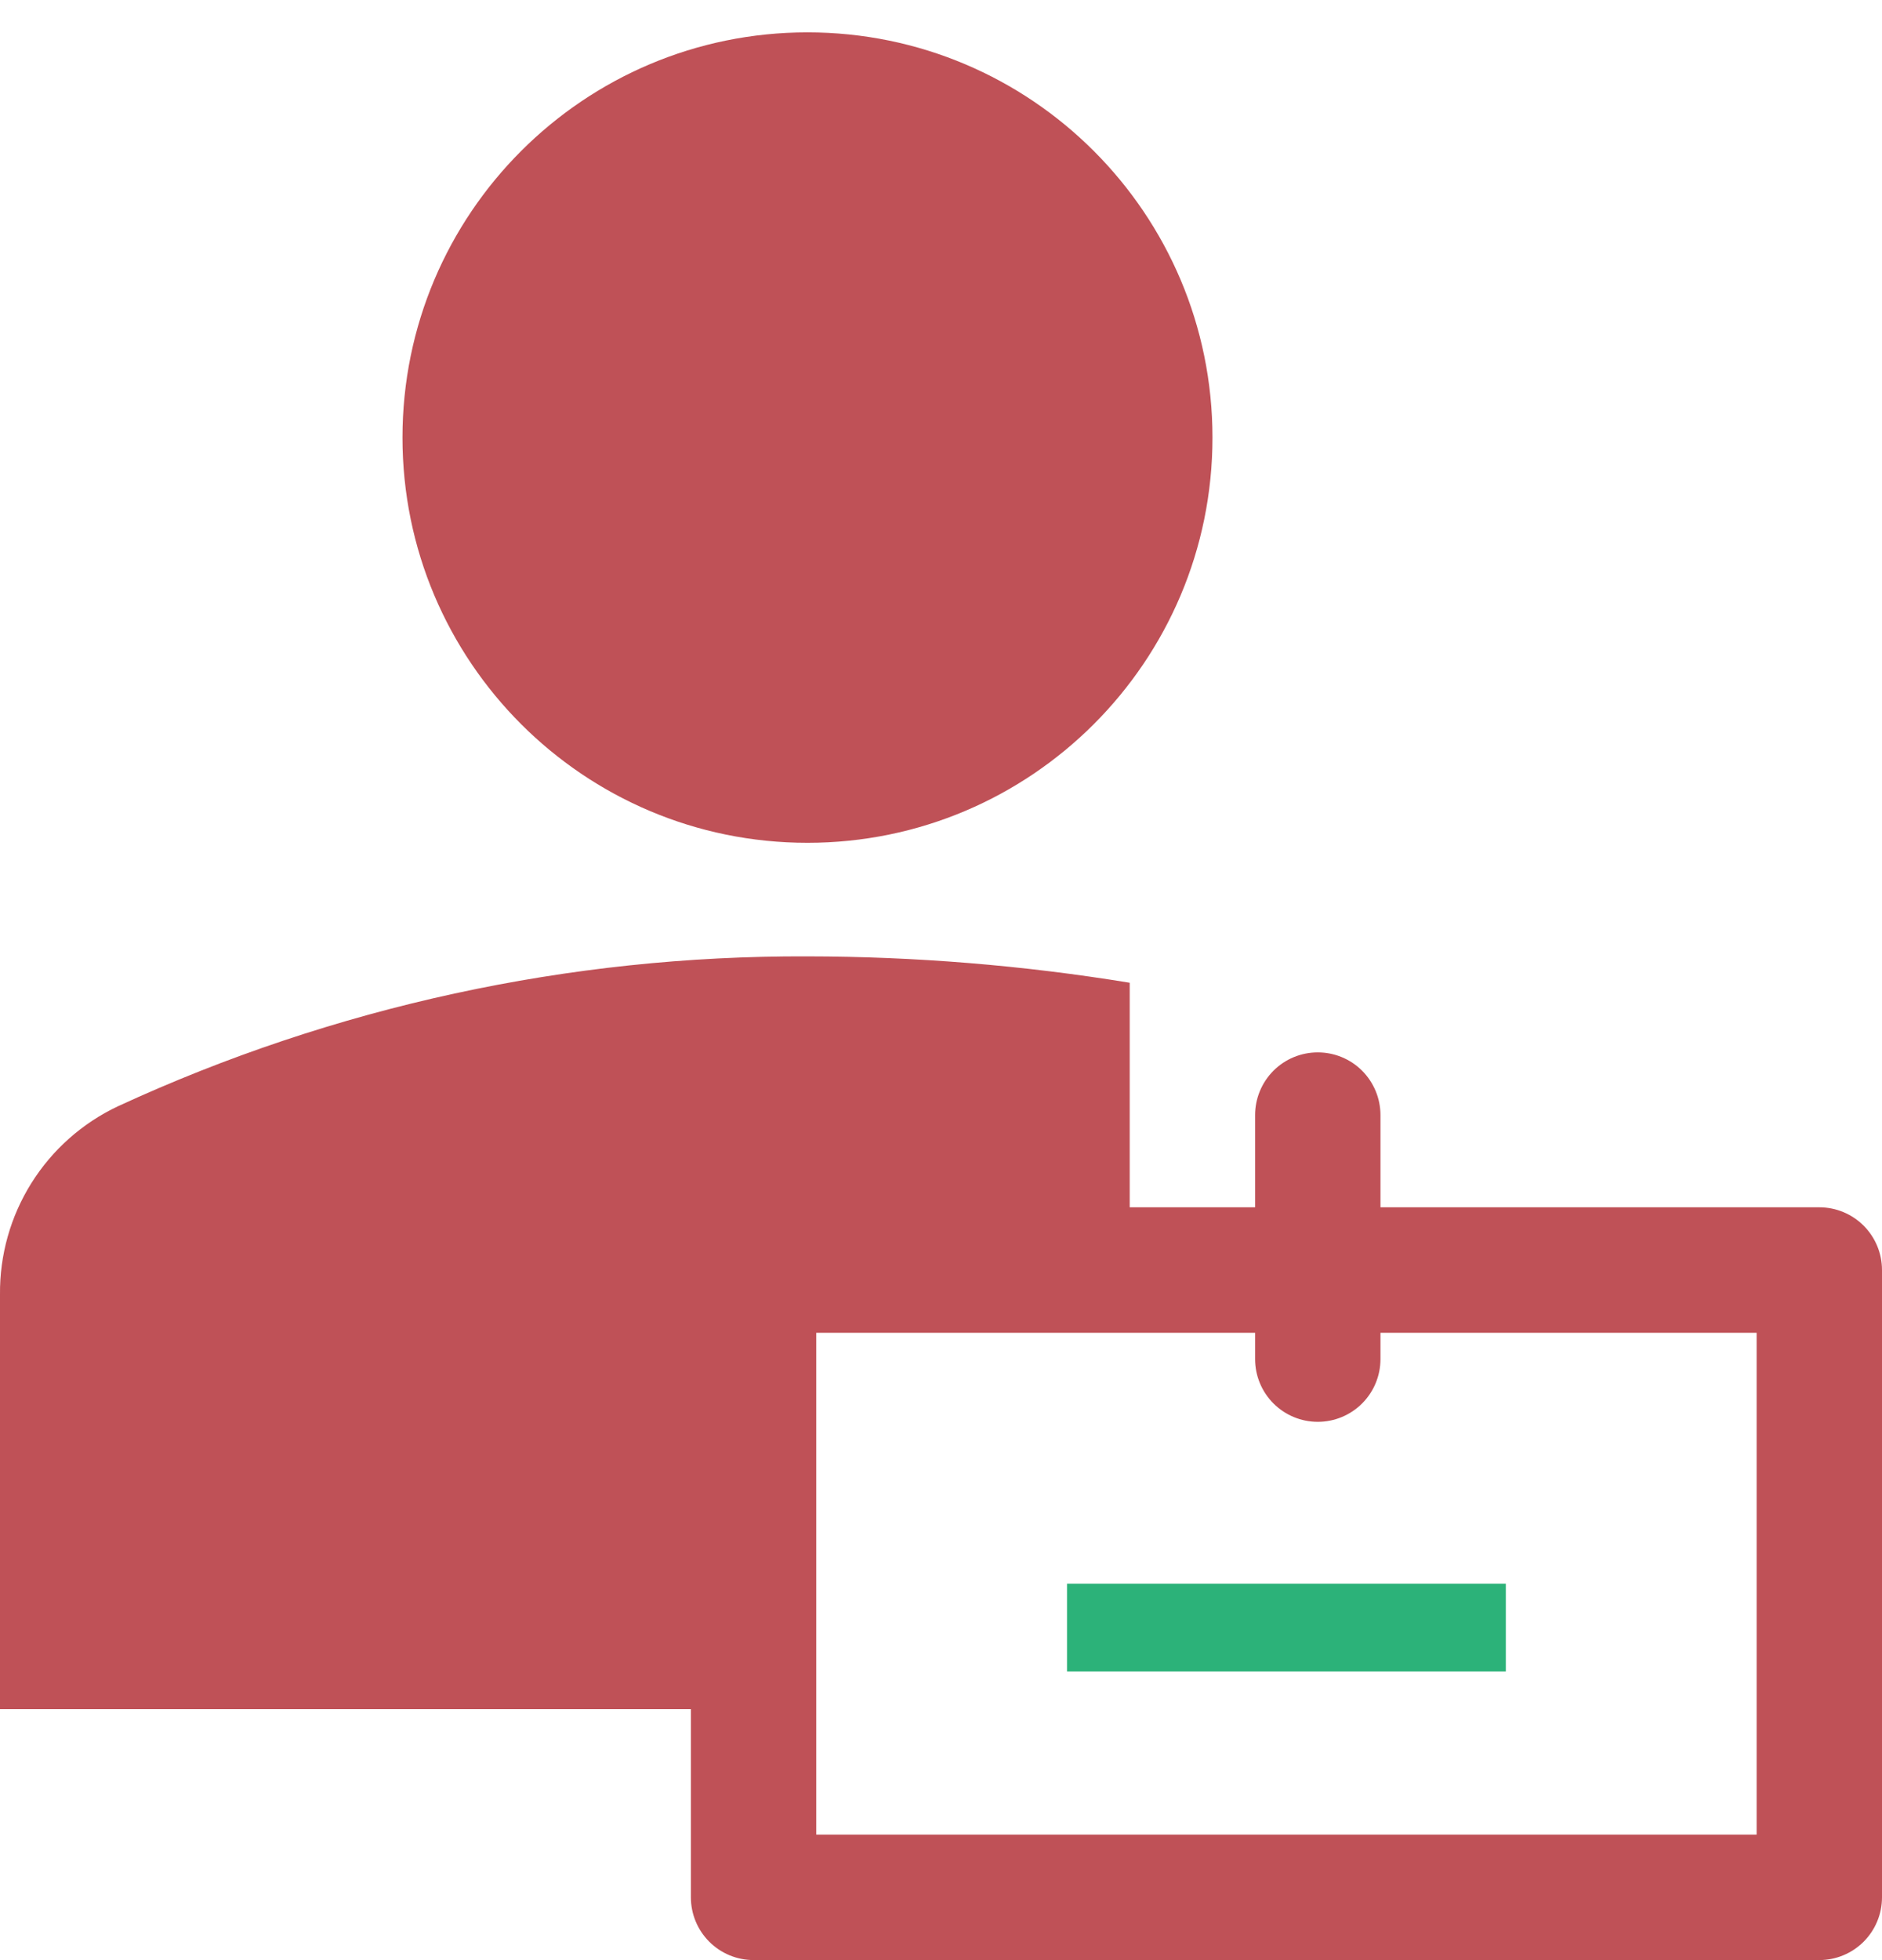
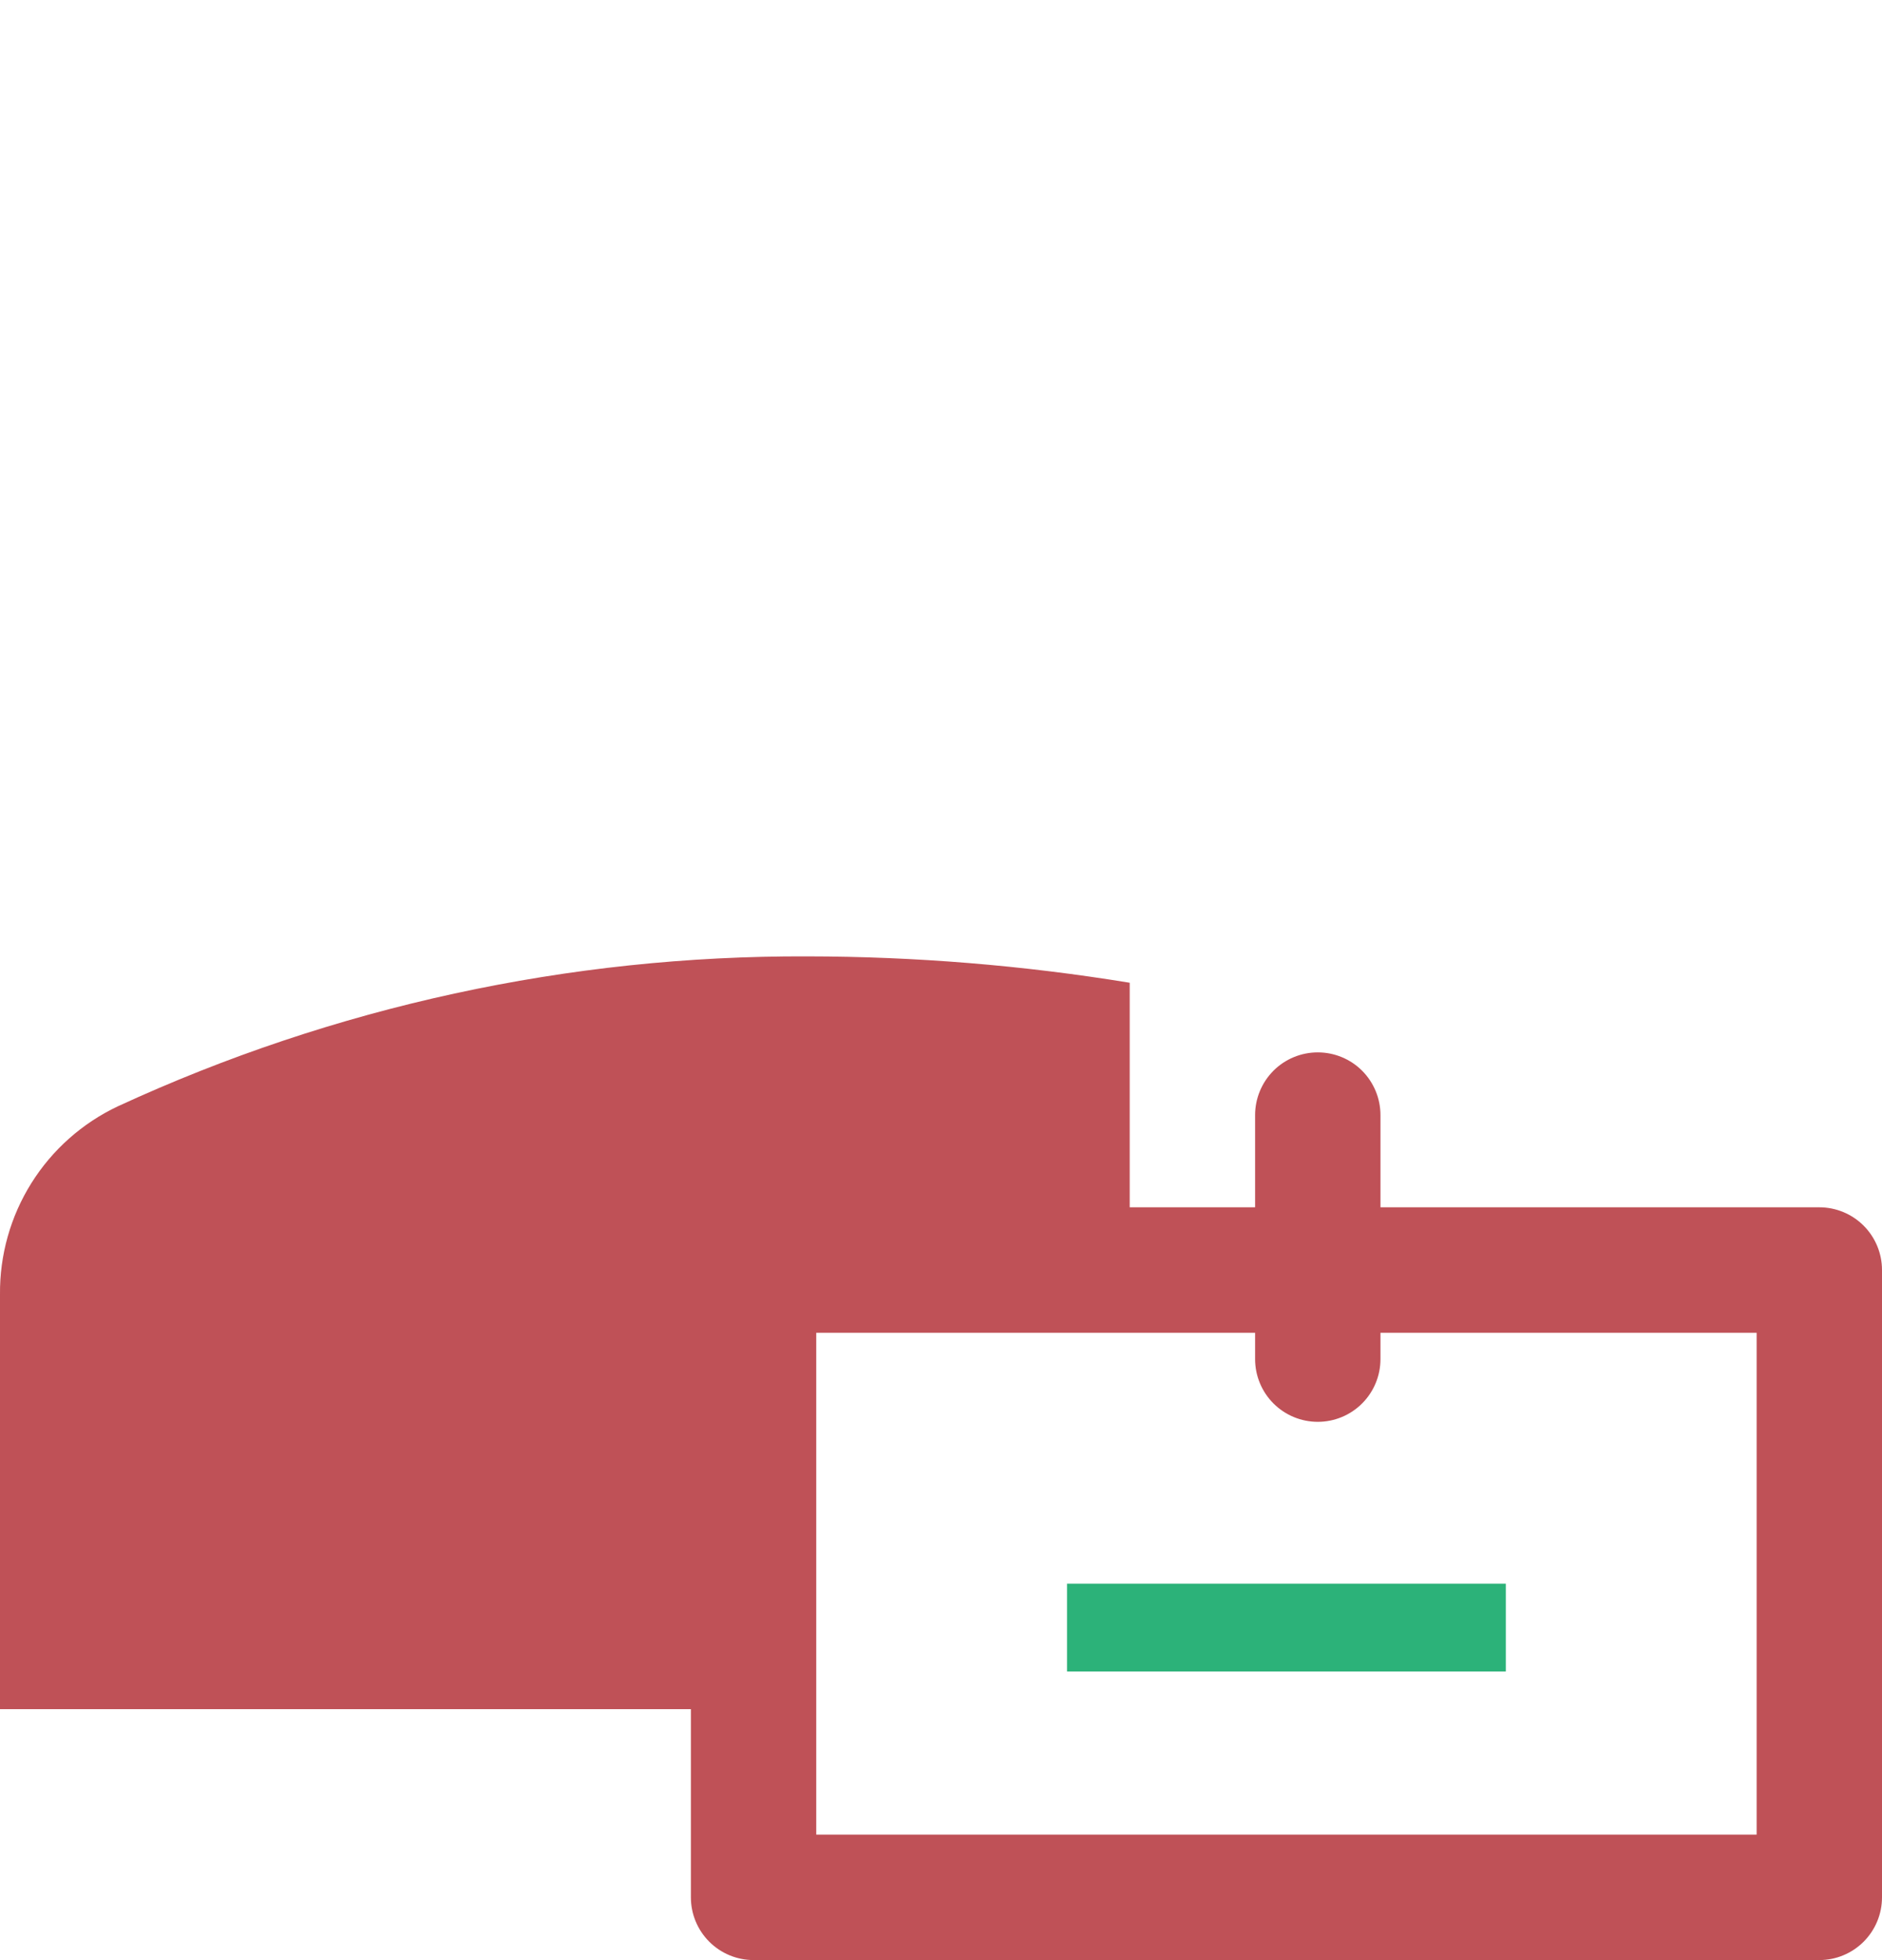
<svg xmlns="http://www.w3.org/2000/svg" width="49" height="51" viewBox="0 0 49 51" fill="none">
-   <path d="M21.023 21.93C26.847 21.93 31.568 17.209 31.568 11.386C31.568 5.563 26.847 0.842 21.023 0.842C15.2 0.842 10.479 5.563 10.479 11.386C10.479 17.209 15.2 21.93 21.023 21.93Z" fill="#BF5157" />
  <path d="M27.781 41.207H39.206V43.492H27.781V41.207Z" fill="#2CB279" />
  <path d="M17.988 44.472V49.369C17.988 49.802 18.16 50.217 18.466 50.523C18.772 50.829 19.187 51.001 19.62 51.001H47.368C47.801 51.001 48.216 50.829 48.522 50.523C48.828 50.217 49 49.802 49 49.369V33.046C49 32.613 48.828 32.198 48.522 31.892C48.216 31.586 47.801 31.414 47.368 31.414H35.942V29.015C35.942 28.582 35.77 28.167 35.464 27.86C35.158 27.554 34.743 27.383 34.31 27.383C33.877 27.383 33.462 27.554 33.156 27.86C32.85 28.167 32.678 28.582 32.678 29.015V31.414H29.413V25.571C26.64 25.118 23.834 24.888 21.023 24.885C14.826 24.859 8.697 26.19 3.069 28.786C2.143 29.223 1.361 29.917 0.817 30.785C0.273 31.653 -0.01 32.659 0 33.683V44.472H17.988ZM45.736 47.736H21.252V34.679H32.678V35.364C32.678 35.797 32.85 36.212 33.156 36.518C33.462 36.824 33.877 36.996 34.31 36.996C34.743 36.996 35.158 36.824 35.464 36.518C35.77 36.212 35.942 35.797 35.942 35.364V34.679H45.736V47.736Z" fill="#BF5157" />
</svg>